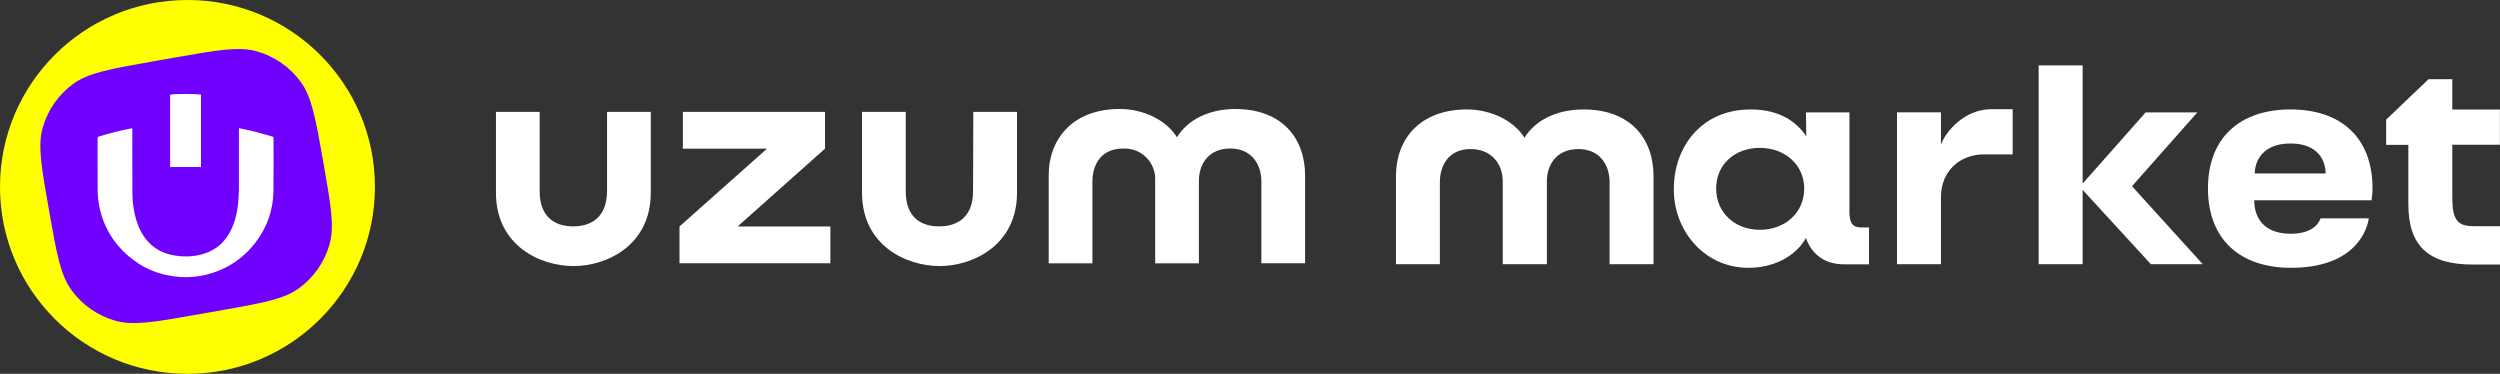
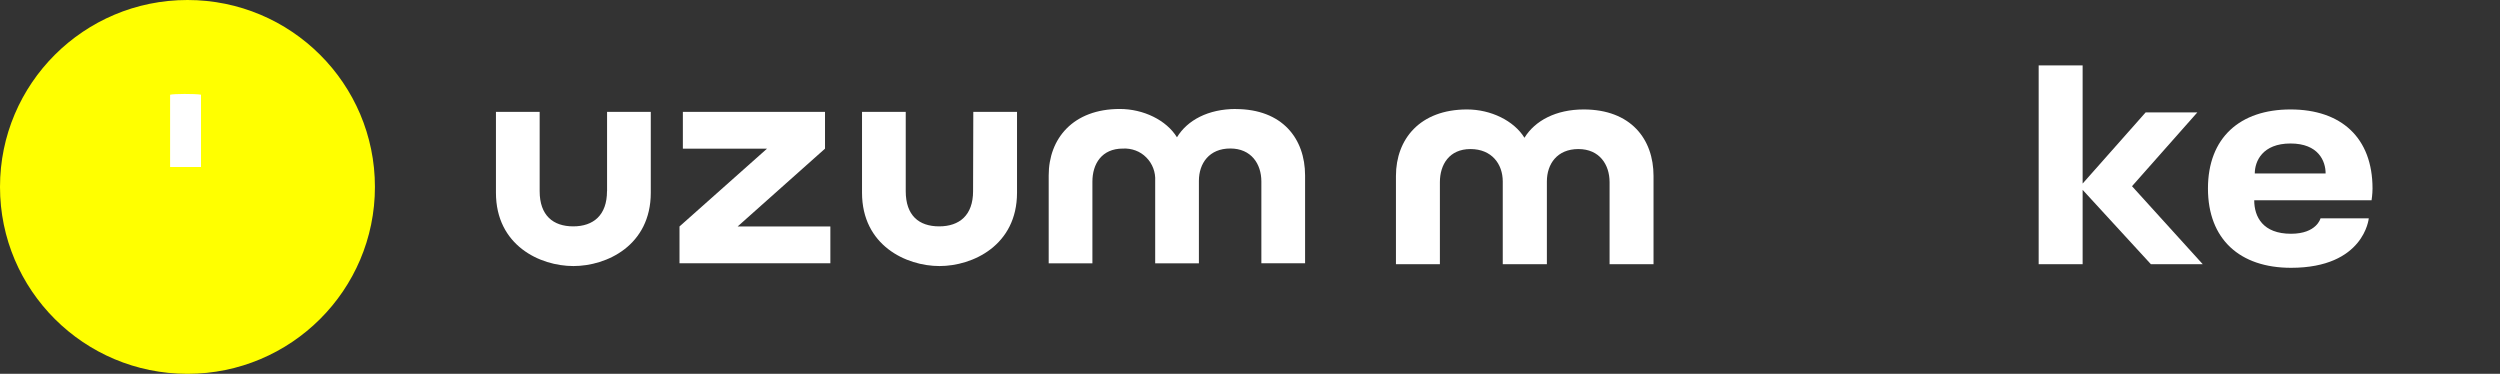
<svg xmlns="http://www.w3.org/2000/svg" width="214" height="32" viewBox="0 0 214 32" fill="none">
  <rect x="0" y="0" width="214" height="32" fill="#333333" stroke="none" />
  <path d="M135.56 9.369C133.184 9.369 131.388 10.335 130.494 11.793C129.592 10.335 127.626 9.369 125.577 9.369C121.548 9.369 119.493 11.908 119.493 15.061V22.618H123.255V15.592C123.255 14.094 124.054 12.759 125.871 12.759C127.687 12.759 128.636 14.033 128.636 15.537V22.618H132.413V15.537C132.413 14.026 133.3 12.759 135.11 12.759C136.919 12.759 137.78 14.094 137.78 15.592V22.618H141.542V15.061C141.542 11.908 139.603 9.369 135.56 9.369Z" fill="white" />
-   <path d="M158.313 18.056V9.621H154.591L154.619 11.67C153.806 10.465 152.386 9.369 149.859 9.369C145.516 9.369 143.283 12.732 143.283 16.109C143.201 19.527 145.728 22.924 149.675 22.924C151.764 22.924 153.676 21.998 154.591 20.371C154.96 21.447 155.896 22.625 157.835 22.625H159.986V19.473H159.385C158.627 19.473 158.306 19.193 158.306 18.056M150.638 19.67C148.5 19.67 146.903 18.199 146.903 16.136C146.903 14.073 148.5 12.657 150.638 12.657C152.775 12.657 154.441 14.101 154.441 16.136C154.441 18.172 152.843 19.67 150.638 19.67Z" fill="white" />
-   <path d="M162.383 14.053V22.618H166.146V16.872C166.146 14.645 167.764 13.215 169.826 13.215H172.284V9.348H170.441C168.167 9.348 166.507 11.282 166.146 12.405V9.614H162.383V14.046V14.053Z" fill="white" />
  <path d="M174.51 22.618H178.273V16.252L184.118 22.618H188.557L182.5 15.939L188.092 9.621H183.668L178.273 15.714V5.597H174.51V22.618Z" fill="white" />
  <path d="M192.961 17.137C192.961 18.567 193.706 20.01 196.109 20.01C198.315 20.01 198.636 18.689 198.636 18.689H202.767C202.767 18.689 202.385 22.924 196.109 22.924C191.739 22.924 189.001 20.487 189.001 16.136C189.001 11.786 191.739 9.369 196.068 9.369C200.398 9.369 203.088 11.779 203.088 16.136C203.088 16.613 203.006 17.144 203.006 17.144H192.961V17.137ZM193.016 14.85H199.073C199.073 13.787 198.458 12.283 196.068 12.283C193.678 12.283 193.009 13.794 193.009 14.85" fill="white" />
-   <path d="M211.671 19.357C210.381 19.357 209.916 18.785 209.916 16.974V12.392H213.993V9.375H209.916V6.781H207.882L204.256 10.24V12.398H206.154V17.471C206.154 21.113 207.936 22.645 211.671 22.645H214V19.363H211.671V19.357Z" fill="white" />
  <ellipse cx="16.047" cy="16" rx="16.047" ry="16" fill="#FFFF00" />
-   <path d="M4.194 17.994C3.544 14.312 3.219 12.472 3.655 10.931C4.084 9.412 5.015 8.084 6.296 7.161C7.595 6.225 9.436 5.9 13.119 5.251L14.923 4.933C18.607 4.284 20.448 3.959 21.989 4.395C23.508 4.824 24.837 5.754 25.76 7.035C26.697 8.333 27.021 10.174 27.671 13.856C28.32 17.538 28.645 19.379 28.209 20.919C27.78 22.438 26.849 23.766 25.569 24.689C24.27 25.625 22.428 25.95 18.745 26.599L16.941 26.917C13.258 27.566 11.416 27.891 9.875 27.455C8.356 27.026 7.027 26.096 6.104 24.815C5.168 23.517 4.843 21.676 4.194 17.994Z" fill="#7000FF" />
-   <path d="M20.45 10.967C20.934 11.074 21.402 11.165 21.862 11.283C22.35 11.407 22.834 11.558 23.318 11.693C23.387 11.713 23.414 11.74 23.414 11.818C23.412 13.329 23.427 14.843 23.407 16.355C23.385 17.98 22.872 19.449 21.884 20.741C20.783 22.181 19.341 23.109 17.578 23.531C16.883 23.698 16.175 23.753 15.462 23.711C13.768 23.611 12.267 23.014 10.984 21.906C9.66 20.767 8.825 19.334 8.49 17.616C8.394 17.127 8.357 16.632 8.357 16.135C8.355 14.703 8.357 13.274 8.352 11.842C8.352 11.746 8.383 11.713 8.47 11.687C9.394 11.391 10.335 11.158 11.288 10.985C11.297 10.983 11.306 10.985 11.328 10.983C11.328 11.021 11.328 11.058 11.328 11.094C11.328 12.89 11.321 14.688 11.332 16.483C11.339 17.389 11.461 18.284 11.77 19.143C12.014 19.824 12.376 20.432 12.915 20.925C13.422 21.385 14.014 21.675 14.678 21.817C15.618 22.02 16.555 22.004 17.476 21.713C18.564 21.371 19.319 20.648 19.803 19.629C20.063 19.085 20.219 18.508 20.316 17.915C20.425 17.256 20.452 16.59 20.452 15.924C20.452 14.321 20.452 12.716 20.452 11.114C20.45 11.072 20.45 11.032 20.45 10.967Z" fill="white" />
  <path d="M17.206 14.297C16.32 14.297 15.443 14.297 14.561 14.297C14.561 12.232 14.561 10.17 14.561 8.11C14.836 8.024 16.682 8.017 17.206 8.104C17.206 10.168 17.206 12.232 17.206 14.297Z" fill="white" />
  <path d="M83.295 16.368C83.295 18.424 82.127 19.377 80.392 19.377C78.658 19.377 77.531 18.444 77.531 16.368V9.573H73.789V16.497C73.789 21.011 77.572 22.774 80.42 22.774C83.267 22.774 87.057 21.004 87.057 16.497V9.573H83.315L83.295 16.368Z" fill="white" />
  <path d="M70.621 12.725V9.573H58.453V12.725H65.657L58.166 19.384V22.536H71.079V19.384H63.144L70.621 12.725Z" fill="white" />
  <path d="M105.795 9.328C103.425 9.328 101.636 10.288 100.748 11.752C99.847 10.288 97.887 9.328 95.852 9.328C91.851 9.328 89.768 11.867 89.768 15.013V22.543H93.51V15.544C93.51 14.039 94.302 12.718 96.119 12.718C96.487 12.698 96.856 12.752 97.204 12.882C97.553 13.011 97.867 13.215 98.126 13.481C98.386 13.74 98.591 14.06 98.72 14.407C98.85 14.754 98.905 15.122 98.884 15.489V22.543H102.626V15.482C102.626 13.978 103.514 12.711 105.31 12.711C107.106 12.711 107.973 14.032 107.973 15.537V22.536H111.715V15.02C111.715 11.881 109.783 9.334 105.761 9.334H105.795V9.328Z" fill="white" />
  <path d="M51.959 16.368C51.959 18.424 50.791 19.377 49.07 19.377C47.349 19.377 46.195 18.444 46.195 16.368V9.573H42.453V16.497C42.453 21.011 46.222 22.774 49.084 22.774C51.945 22.774 55.707 21.004 55.707 16.497V9.573H51.965V16.368H51.959Z" fill="white" />
</svg>